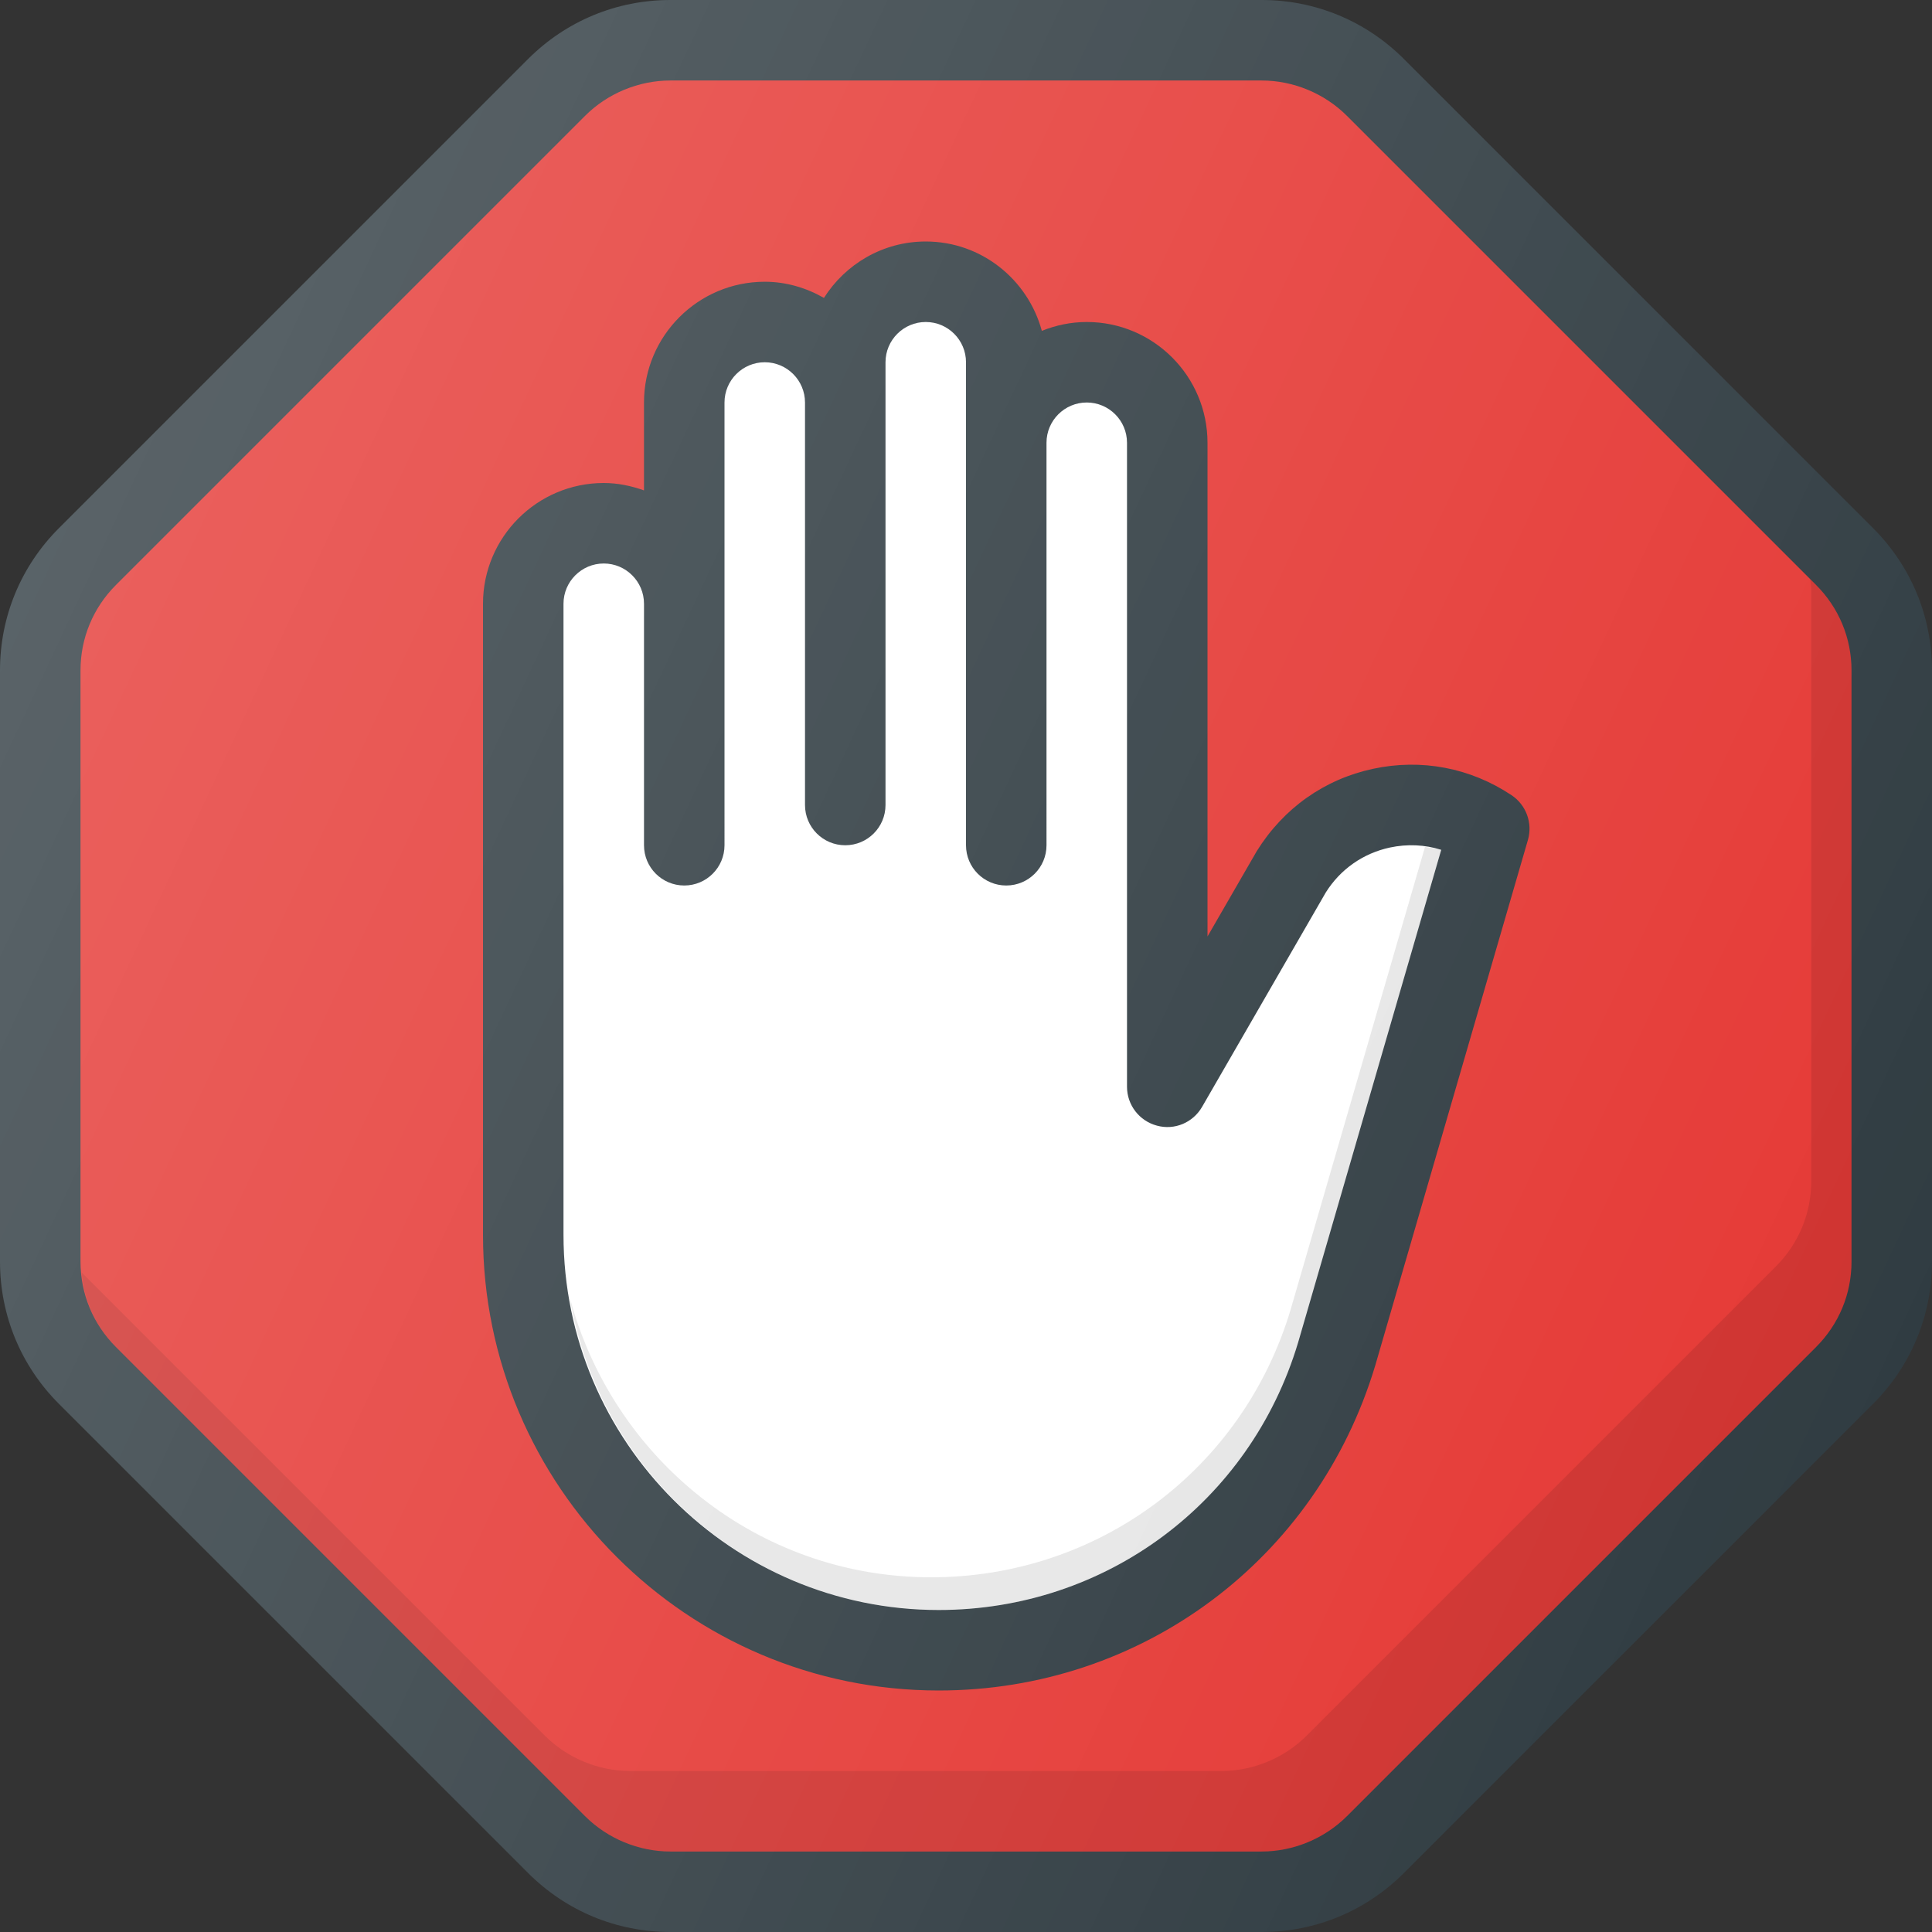
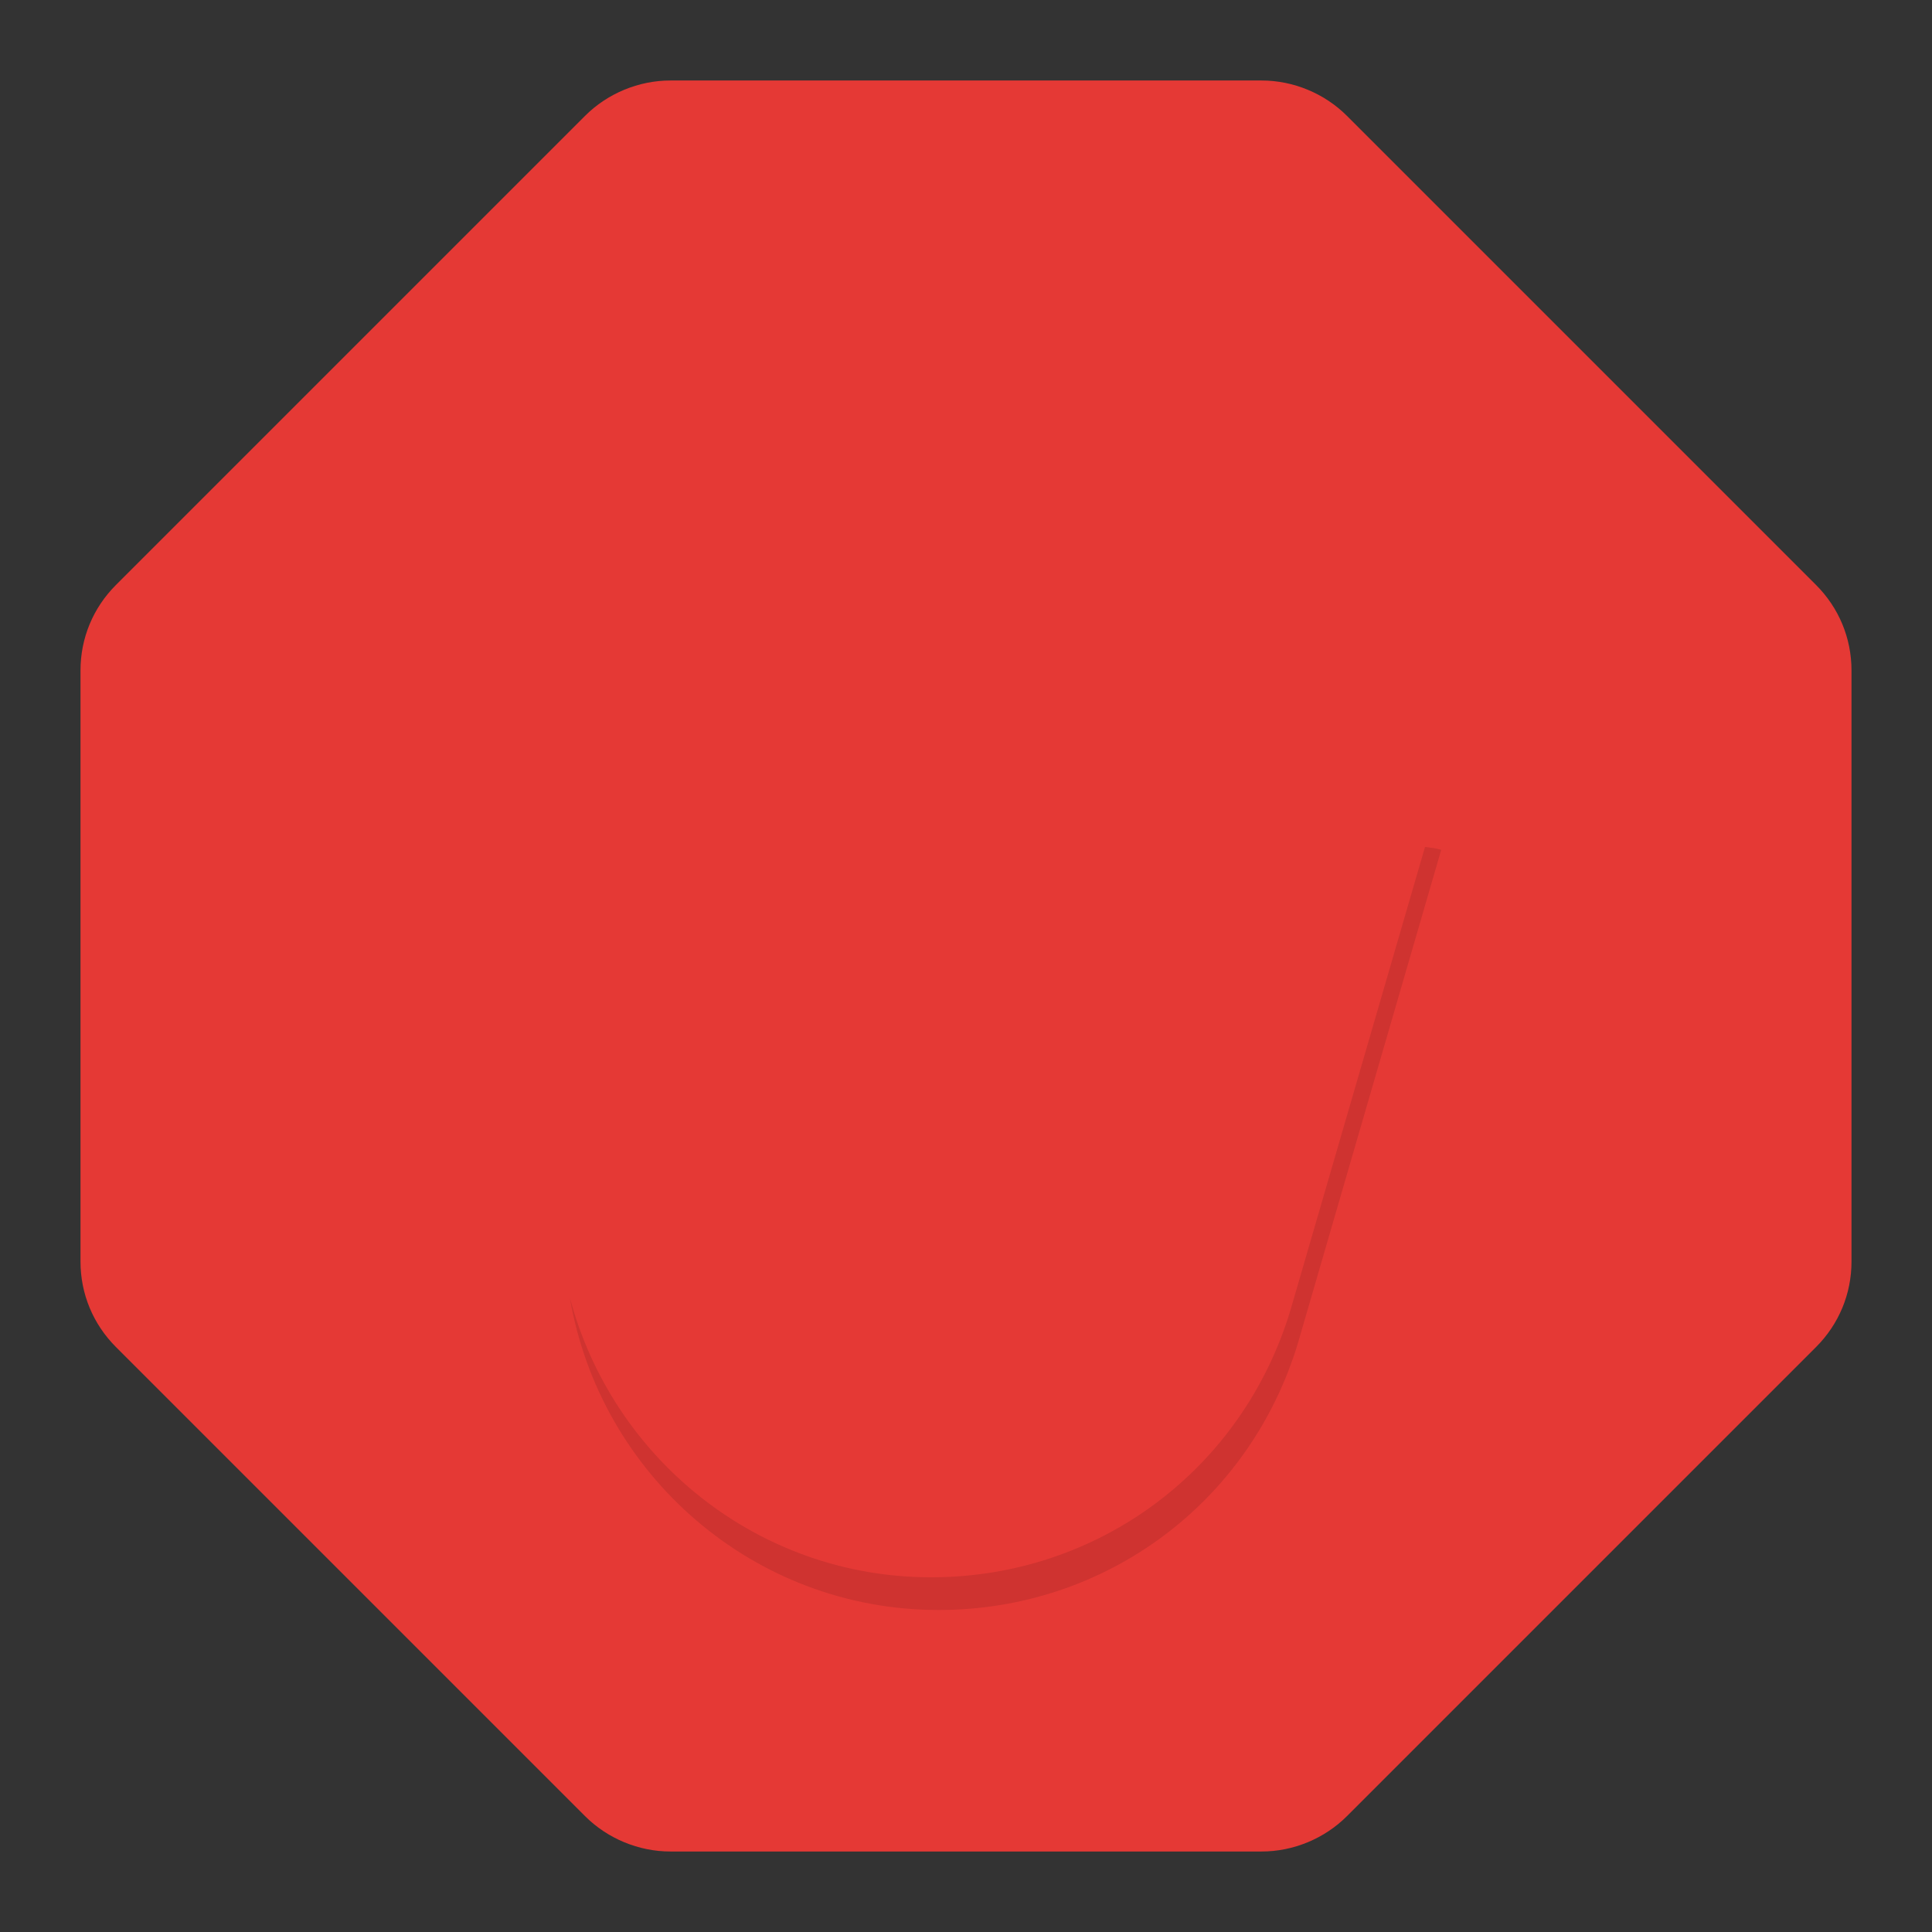
<svg xmlns="http://www.w3.org/2000/svg" version="1.1" id="Capa_1" x="0px" y="0px" viewBox="0 0 512 512" style="enable-background:new 0 0 512 512;" xml:space="preserve">
  <rect x="0" y="0" width="512" height="512" fill="#333333" stroke="none" />
-   <path style="fill:#303C42;" d="M496.375,139.958L372.042,15.625C361.958,5.552,348.583,0,334.333,0H177.667 c-14.25,0-27.625,5.552-37.708,15.625L15.625,139.958C5.542,150.031,0,163.427,0,177.677v156.646 c0,14.25,5.542,27.646,15.625,37.719l124.333,124.333C150.042,506.448,163.417,512,177.667,512h156.667 c14.25,0,27.625-5.552,37.708-15.625l124.333-124.333C506.458,361.969,512,348.573,512,334.323V177.677 C512,163.427,506.458,150.031,496.375,139.958z" />
  <path style="fill:#E53935;" d="M490.667,334.323c0,8.552-3.333,16.583-9.375,22.635L356.958,481.292 c-5.958,5.958-14.208,9.375-22.625,9.375H177.667c-8.417,0-16.667-3.417-22.625-9.375L30.708,356.958 c-6.042-6.052-9.375-14.083-9.375-22.635V177.677c0-8.552,3.333-16.583,9.375-22.635L155.042,30.708 c5.958-5.958,14.208-9.375,22.625-9.375h156.667c8.417,0,16.667,3.417,22.625,9.375l124.333,124.333 c6.042,6.052,9.375,14.083,9.375,22.635V334.323z" />
-   <path style="opacity:0.1;enable-background:new ;" d="M481.292,155.042l-1.573-1.573c0.086,0.961,0.281,1.898,0.281,2.875V312.99 c0,8.552-3.333,16.583-9.375,22.635L346.292,459.958c-5.958,5.958-14.208,9.375-22.625,9.375H167 c-8.417,0-16.667-3.417-22.625-9.375l-122.76-122.76c0.668,7.454,3.742,14.4,9.094,19.76l124.333,124.333 c5.958,5.958,14.208,9.375,22.625,9.375h156.667c8.417,0,16.667-3.417,22.625-9.375l124.333-124.333 c6.042-6.052,9.375-14.083,9.375-22.635V177.677C490.667,169.125,487.333,161.094,481.292,155.042z" />
-   <path style="fill:#303C42;" d="M363.833,203.75c-12.792,2.75-23.667,10.385-30.771,21.802L320,248.177V117.333 c0-17.646-14.354-32-32-32c-4.212,0-8.215,0.863-11.901,2.349C272.41,74.082,260.085,64,245.333,64 c-11.365,0-21.299,5.997-26.978,14.949c-4.656-2.647-9.96-4.283-15.689-4.283c-17.646,0-32,14.354-32,32v23.298 C167.314,128.77,163.758,128,160,128c-17.646,0-32,14.354-32,32v167.24C128,393.823,182.167,448,248.75,448 c53.729,0,100.229-34.583,115.708-86.146l40.458-139.26c1.292-4.469-0.458-9.271-4.333-11.854 C389.688,203.479,376.688,200.979,363.833,203.75z" />
-   <path style="fill:#FFFFFF;" d="M344,355.813c-12.729,42.375-51,70.854-95.25,70.854c-54.813,0-99.417-44.604-99.417-99.427V160 c0-5.885,4.792-10.667,10.667-10.667s10.667,4.781,10.667,10.667v64c0,5.896,4.771,10.667,10.667,10.667 c5.896,0,10.667-4.771,10.667-10.667V106.667C192,100.781,196.792,96,202.667,96s10.667,4.781,10.667,10.667v106.667 c0,5.896,4.771,10.667,10.667,10.667c5.896,0,10.667-4.771,10.667-10.667V96c0-5.885,4.792-10.667,10.667-10.667S256,90.115,256,96 v128c0,5.896,4.771,10.667,10.667,10.667c5.896,0,10.667-4.771,10.667-10.667V117.333c0-5.885,4.792-10.667,10.667-10.667 s10.667,4.781,10.667,10.667V288c0,4.833,3.25,9.052,7.917,10.302c4.688,1.292,9.563-0.792,11.979-4.969l32.771-56.802 c3.854-6.156,9.896-10.396,17-11.927c4.583-0.979,9.229-0.771,13.604,0.604L344,355.813z" />
  <path style="opacity:0.1;enable-background:new ;" d="M377.641,224.451L342,347.146C329.271,389.521,291,418,246.75,418 c-45.995,0-84.432-31.564-95.728-74.063c7.999,46.861,48.632,82.729,97.728,82.729c44.25,0,82.521-28.479,95.25-70.854 l37.938-130.604C380.539,224.77,379.083,224.651,377.641,224.451z" />
  <linearGradient id="SVGID_1_" gradientUnits="userSpaceOnUse" x1="-46.18" y1="639.836" x2="-23.227" y2="629.133" gradientTransform="matrix(21.333 0 0 -21.333 996.333 13791.667)">
    <stop offset="0" style="stop-color:#FFFFFF;stop-opacity:0.2" />
    <stop offset="1" style="stop-color:#FFFFFF;stop-opacity:0" />
  </linearGradient>
-   <path style="fill:url(#SVGID_1_);" d="M496.375,139.958L372.042,15.625C361.958,5.552,348.583,0,334.333,0H177.667 c-14.25,0-27.625,5.552-37.708,15.625L15.625,139.958C5.542,150.031,0,163.427,0,177.677v156.646 c0,14.25,5.542,27.646,15.625,37.719l124.333,124.333C150.042,506.448,163.417,512,177.667,512h156.667 c14.25,0,27.625-5.552,37.708-15.625l124.333-124.333C506.458,361.969,512,348.573,512,334.323V177.677 C512,163.427,506.458,150.031,496.375,139.958z" />
  <g> </g>
  <g> </g>
  <g> </g>
  <g> </g>
  <g> </g>
  <g> </g>
  <g> </g>
  <g> </g>
  <g> </g>
  <g> </g>
  <g> </g>
  <g> </g>
  <g> </g>
  <g> </g>
  <g> </g>
</svg>